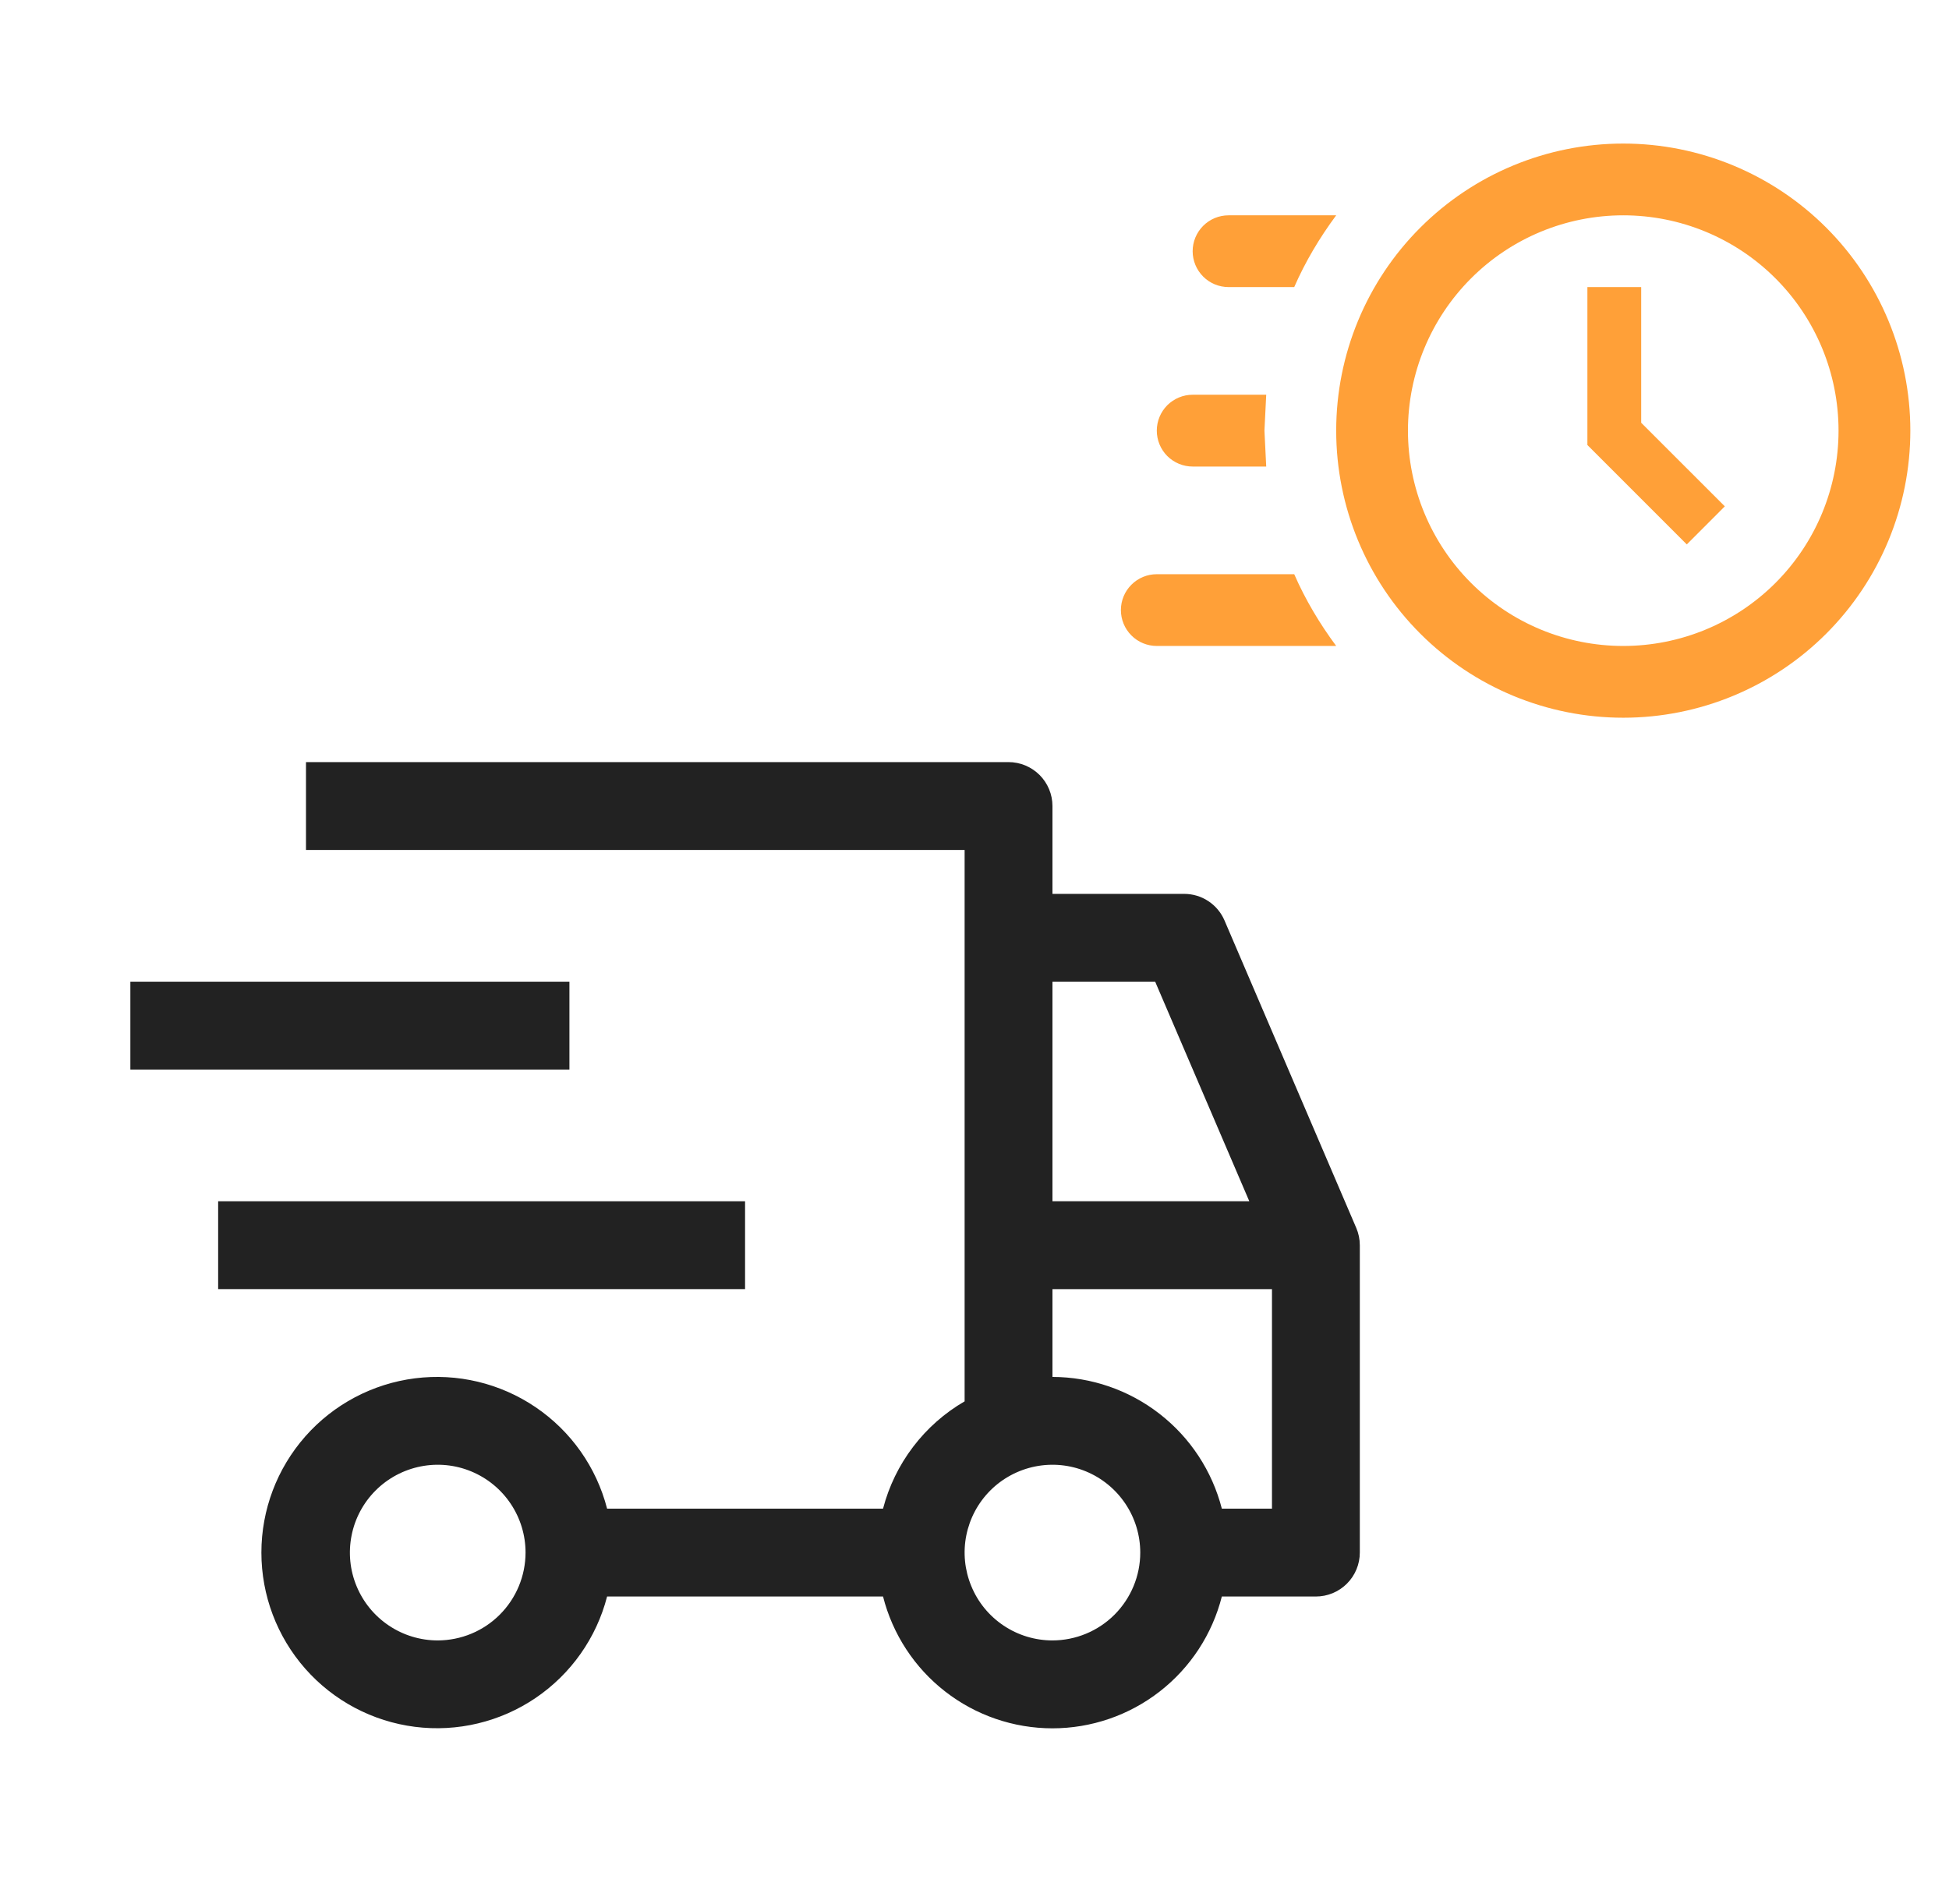
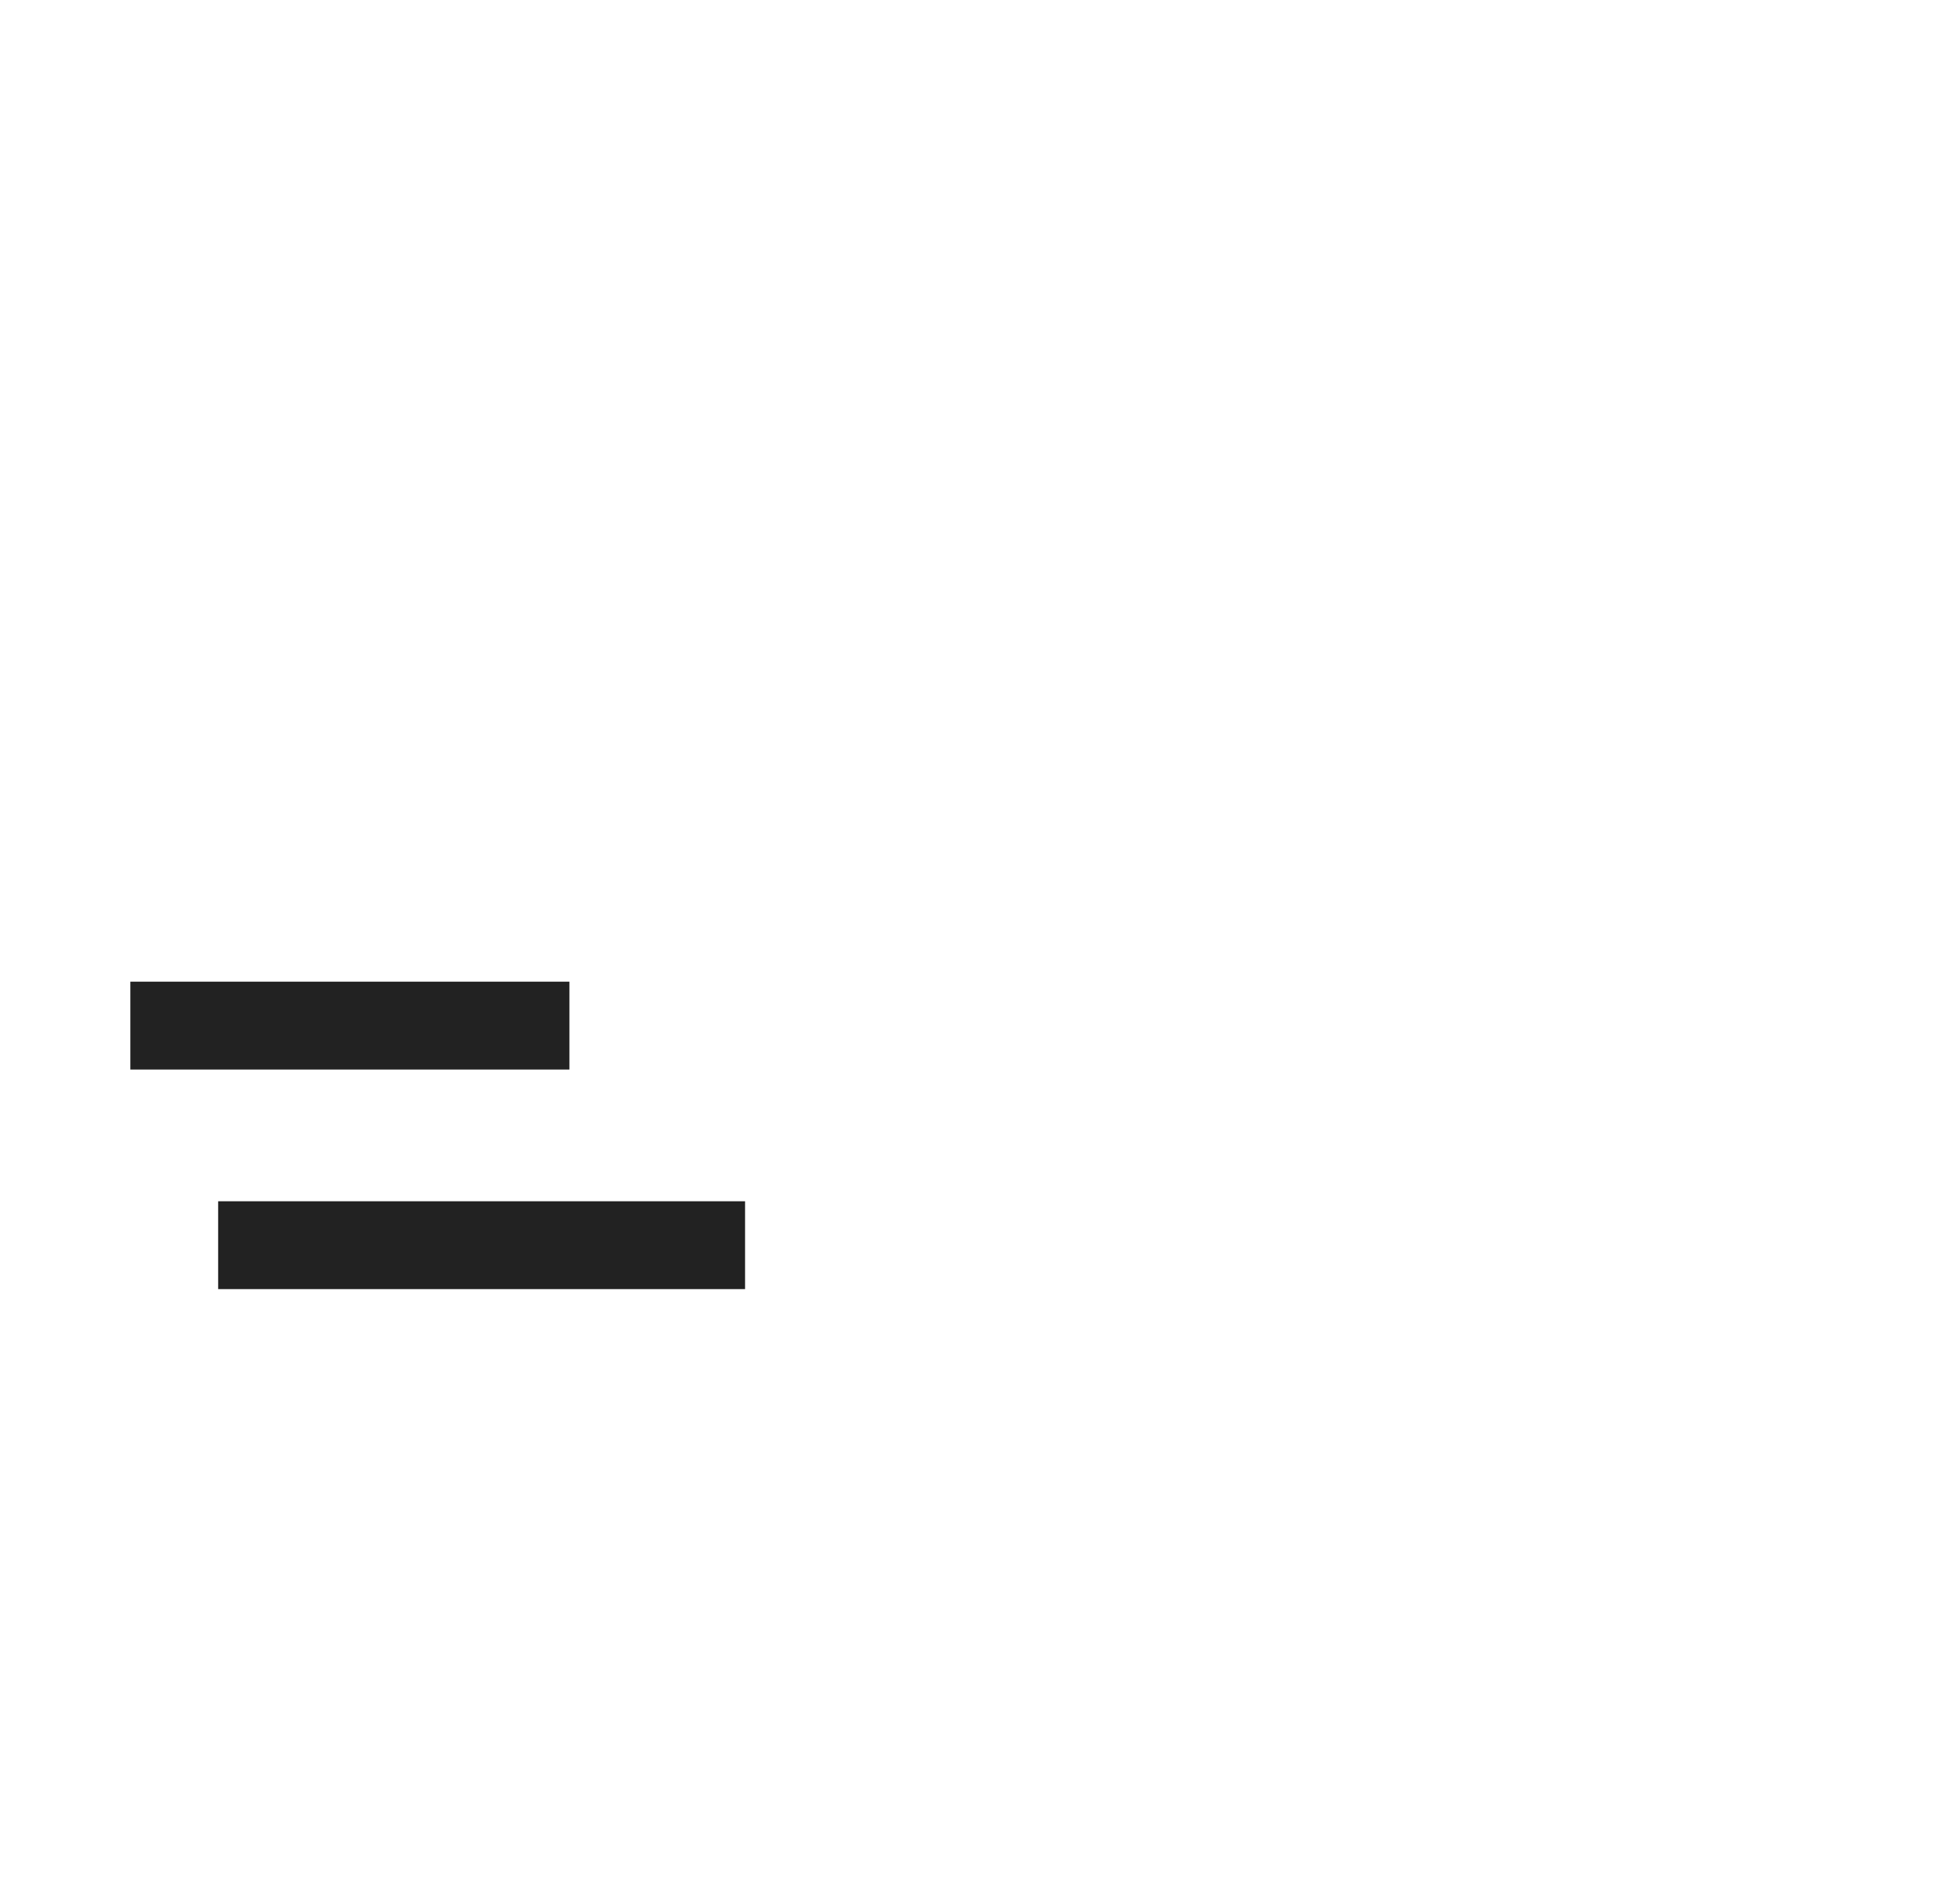
<svg xmlns="http://www.w3.org/2000/svg" width="43" height="42" viewBox="0 0 43 42" fill="none">
  <g clip-path="url(#clip0_316_1521)">
-     <path d="M35.813 3.167C37.493 3.167 39.104 3.834 40.292 5.022C41.479 6.209 42.147 7.82 42.147 9.5C42.147 11.18 41.479 12.791 40.292 13.978C39.104 15.166 37.493 15.833 35.813 15.833C34.133 15.833 32.523 15.166 31.335 13.978C30.147 12.791 29.48 11.18 29.48 9.5C29.48 7.82 30.147 6.209 31.335 5.022C32.523 3.834 34.133 3.167 35.813 3.167ZM35.813 4.75C34.553 4.75 33.345 5.25 32.455 6.141C31.564 7.032 31.063 8.24 31.063 9.5C31.063 10.76 31.564 11.968 32.455 12.859C33.345 13.75 34.553 14.25 35.813 14.25C37.073 14.25 38.281 13.75 39.172 12.859C40.063 11.968 40.563 10.76 40.563 9.5C40.563 8.24 40.063 7.032 39.172 6.141C38.281 5.25 37.073 4.75 35.813 4.75ZM35.022 6.333H36.209V9.326L38.054 11.17L37.215 12.01L35.022 9.817V6.333ZM25.522 14.25C25.312 14.25 25.11 14.167 24.962 14.018C24.813 13.87 24.73 13.668 24.73 13.458C24.73 13.248 24.813 13.047 24.962 12.899C25.11 12.75 25.312 12.667 25.522 12.667H28.554C28.799 13.229 29.116 13.759 29.48 14.25H25.522ZM26.313 10.292C26.103 10.292 25.902 10.208 25.753 10.06C25.605 9.911 25.522 9.71 25.522 9.5C25.522 9.29 25.605 9.089 25.753 8.94C25.902 8.792 26.103 8.708 26.313 8.708H27.936L27.897 9.5L27.936 10.292H26.313ZM27.105 6.333C26.895 6.333 26.694 6.25 26.545 6.101C26.397 5.953 26.313 5.752 26.313 5.542C26.313 5.332 26.397 5.13 26.545 4.982C26.694 4.833 26.895 4.75 27.105 4.75H29.48C29.116 5.241 28.799 5.771 28.554 6.333H27.105Z" fill="#FFA038" />
-   </g>
+     </g>
  <path d="M4.813 26.5H16.438V28.438H4.813V26.5Z" fill="#222222" />
  <path d="M2.876 21.656H12.563V23.594H2.876V21.656Z" fill="#222222" />
-   <path d="M29.922 27.087L27.016 20.306C26.941 20.131 26.817 19.983 26.659 19.879C26.501 19.774 26.315 19.719 26.126 19.719H23.22V17.781C23.22 17.524 23.117 17.278 22.936 17.096C22.754 16.915 22.508 16.812 22.251 16.812H6.751V18.75H21.282V30.914C20.84 31.17 20.454 31.511 20.145 31.918C19.836 32.324 19.611 32.787 19.482 33.281H13.394C13.159 32.368 12.598 31.572 11.817 31.043C11.037 30.514 10.09 30.287 9.154 30.406C8.219 30.525 7.358 30.981 6.735 31.688C6.111 32.396 5.767 33.307 5.767 34.25C5.767 35.193 6.111 36.104 6.735 36.812C7.358 37.519 8.219 37.975 9.154 38.094C10.09 38.213 11.037 37.986 11.817 37.457C12.598 36.928 13.159 36.132 13.394 35.219H19.482C19.693 36.05 20.175 36.788 20.852 37.314C21.529 37.841 22.362 38.127 23.22 38.127C24.077 38.127 24.91 37.841 25.587 37.314C26.264 36.788 26.746 36.05 26.957 35.219H29.032C29.289 35.219 29.535 35.117 29.717 34.935C29.899 34.753 30.001 34.507 30.001 34.25V27.469C30.001 27.337 29.974 27.208 29.922 27.087ZM9.657 36.188C9.274 36.188 8.899 36.074 8.581 35.861C8.262 35.648 8.014 35.346 7.867 34.991C7.72 34.637 7.682 34.248 7.757 33.872C7.831 33.496 8.016 33.151 8.287 32.88C8.558 32.609 8.903 32.425 9.279 32.35C9.655 32.275 10.044 32.313 10.398 32.46C10.752 32.607 11.055 32.855 11.268 33.174C11.481 33.492 11.595 33.867 11.595 34.25C11.594 34.764 11.39 35.256 11.026 35.62C10.663 35.983 10.171 36.187 9.657 36.188ZM23.22 21.656H25.486L27.563 26.5H23.22V21.656ZM23.22 36.188C22.836 36.188 22.462 36.074 22.143 35.861C21.824 35.648 21.576 35.346 21.43 34.991C21.283 34.637 21.244 34.248 21.319 33.872C21.394 33.496 21.578 33.151 21.849 32.88C22.12 32.609 22.466 32.425 22.841 32.35C23.217 32.275 23.607 32.313 23.961 32.46C24.315 32.607 24.617 32.855 24.83 33.174C25.043 33.492 25.157 33.867 25.157 34.25C25.157 34.764 24.952 35.256 24.589 35.62C24.226 35.983 23.733 36.187 23.22 36.188ZM28.063 33.281H26.957C26.744 32.452 26.261 31.716 25.584 31.19C24.908 30.664 24.076 30.377 23.22 30.375V28.438H28.063V33.281Z" fill="#222222" />
  <defs>
    <clipPath id="clip0_316_1521">
      <rect width="19" height="19" fill="white" transform="translate(23.938)" />
    </clipPath>
  </defs>
</svg>